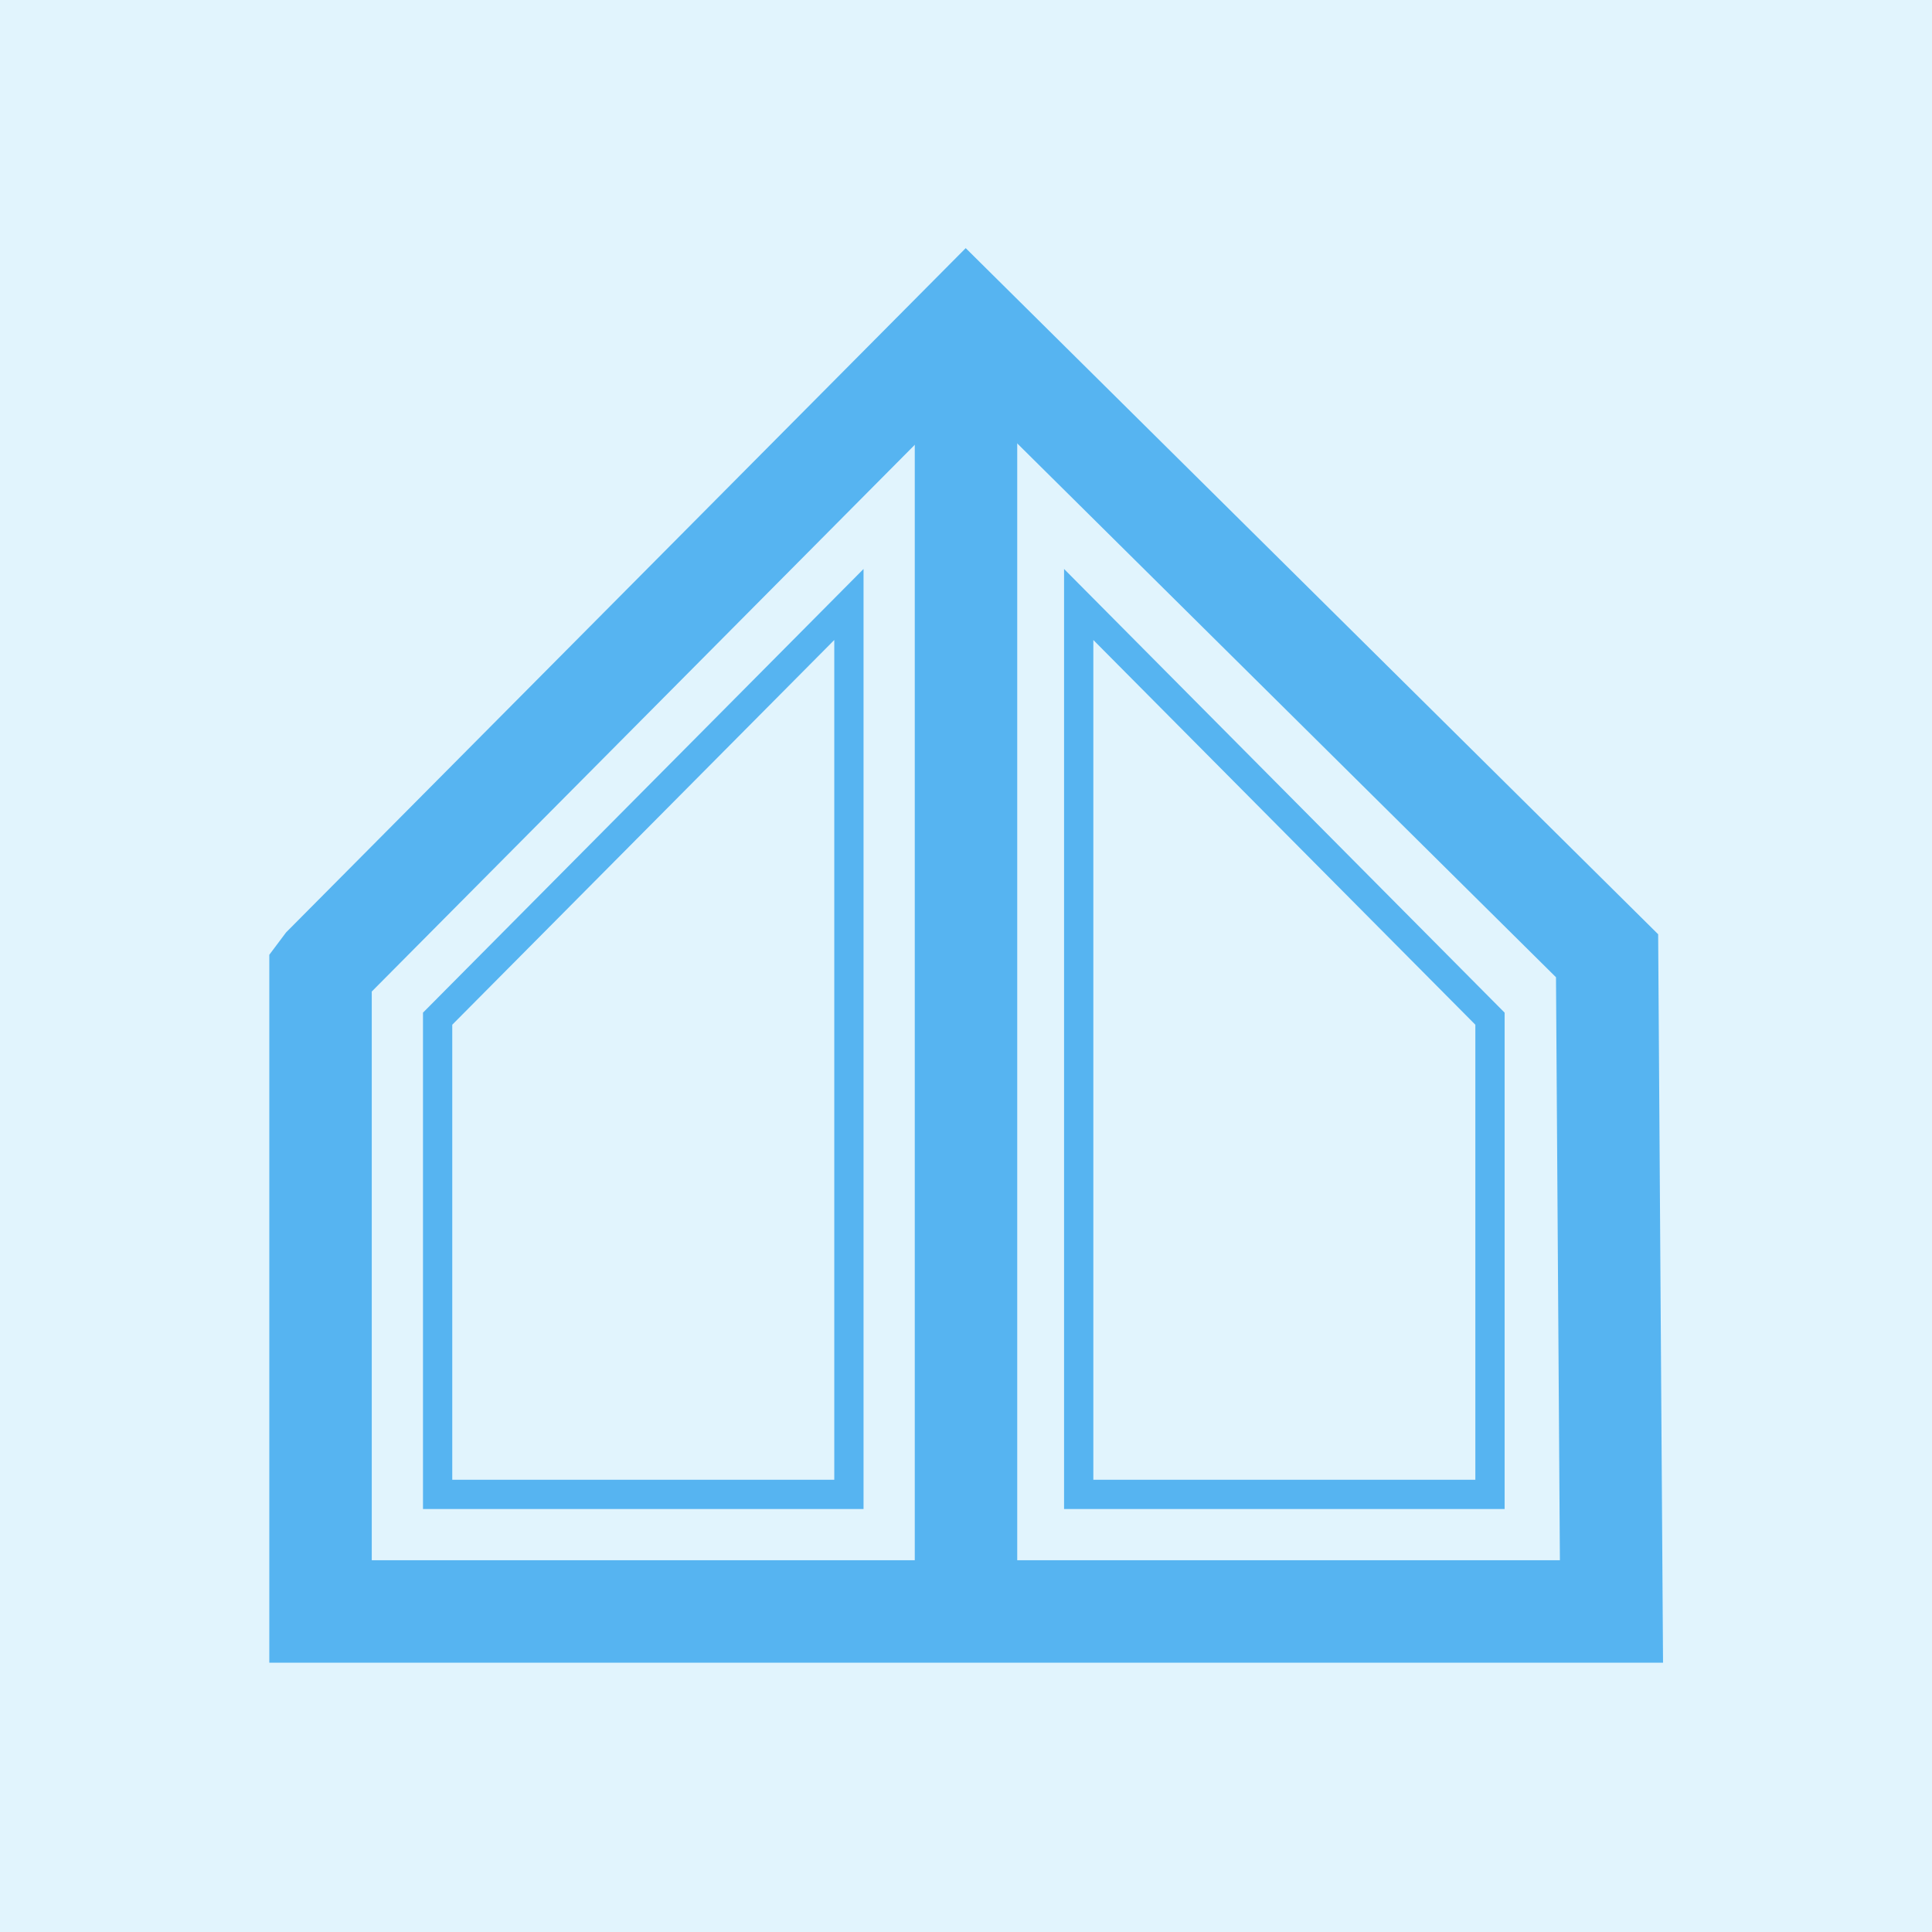
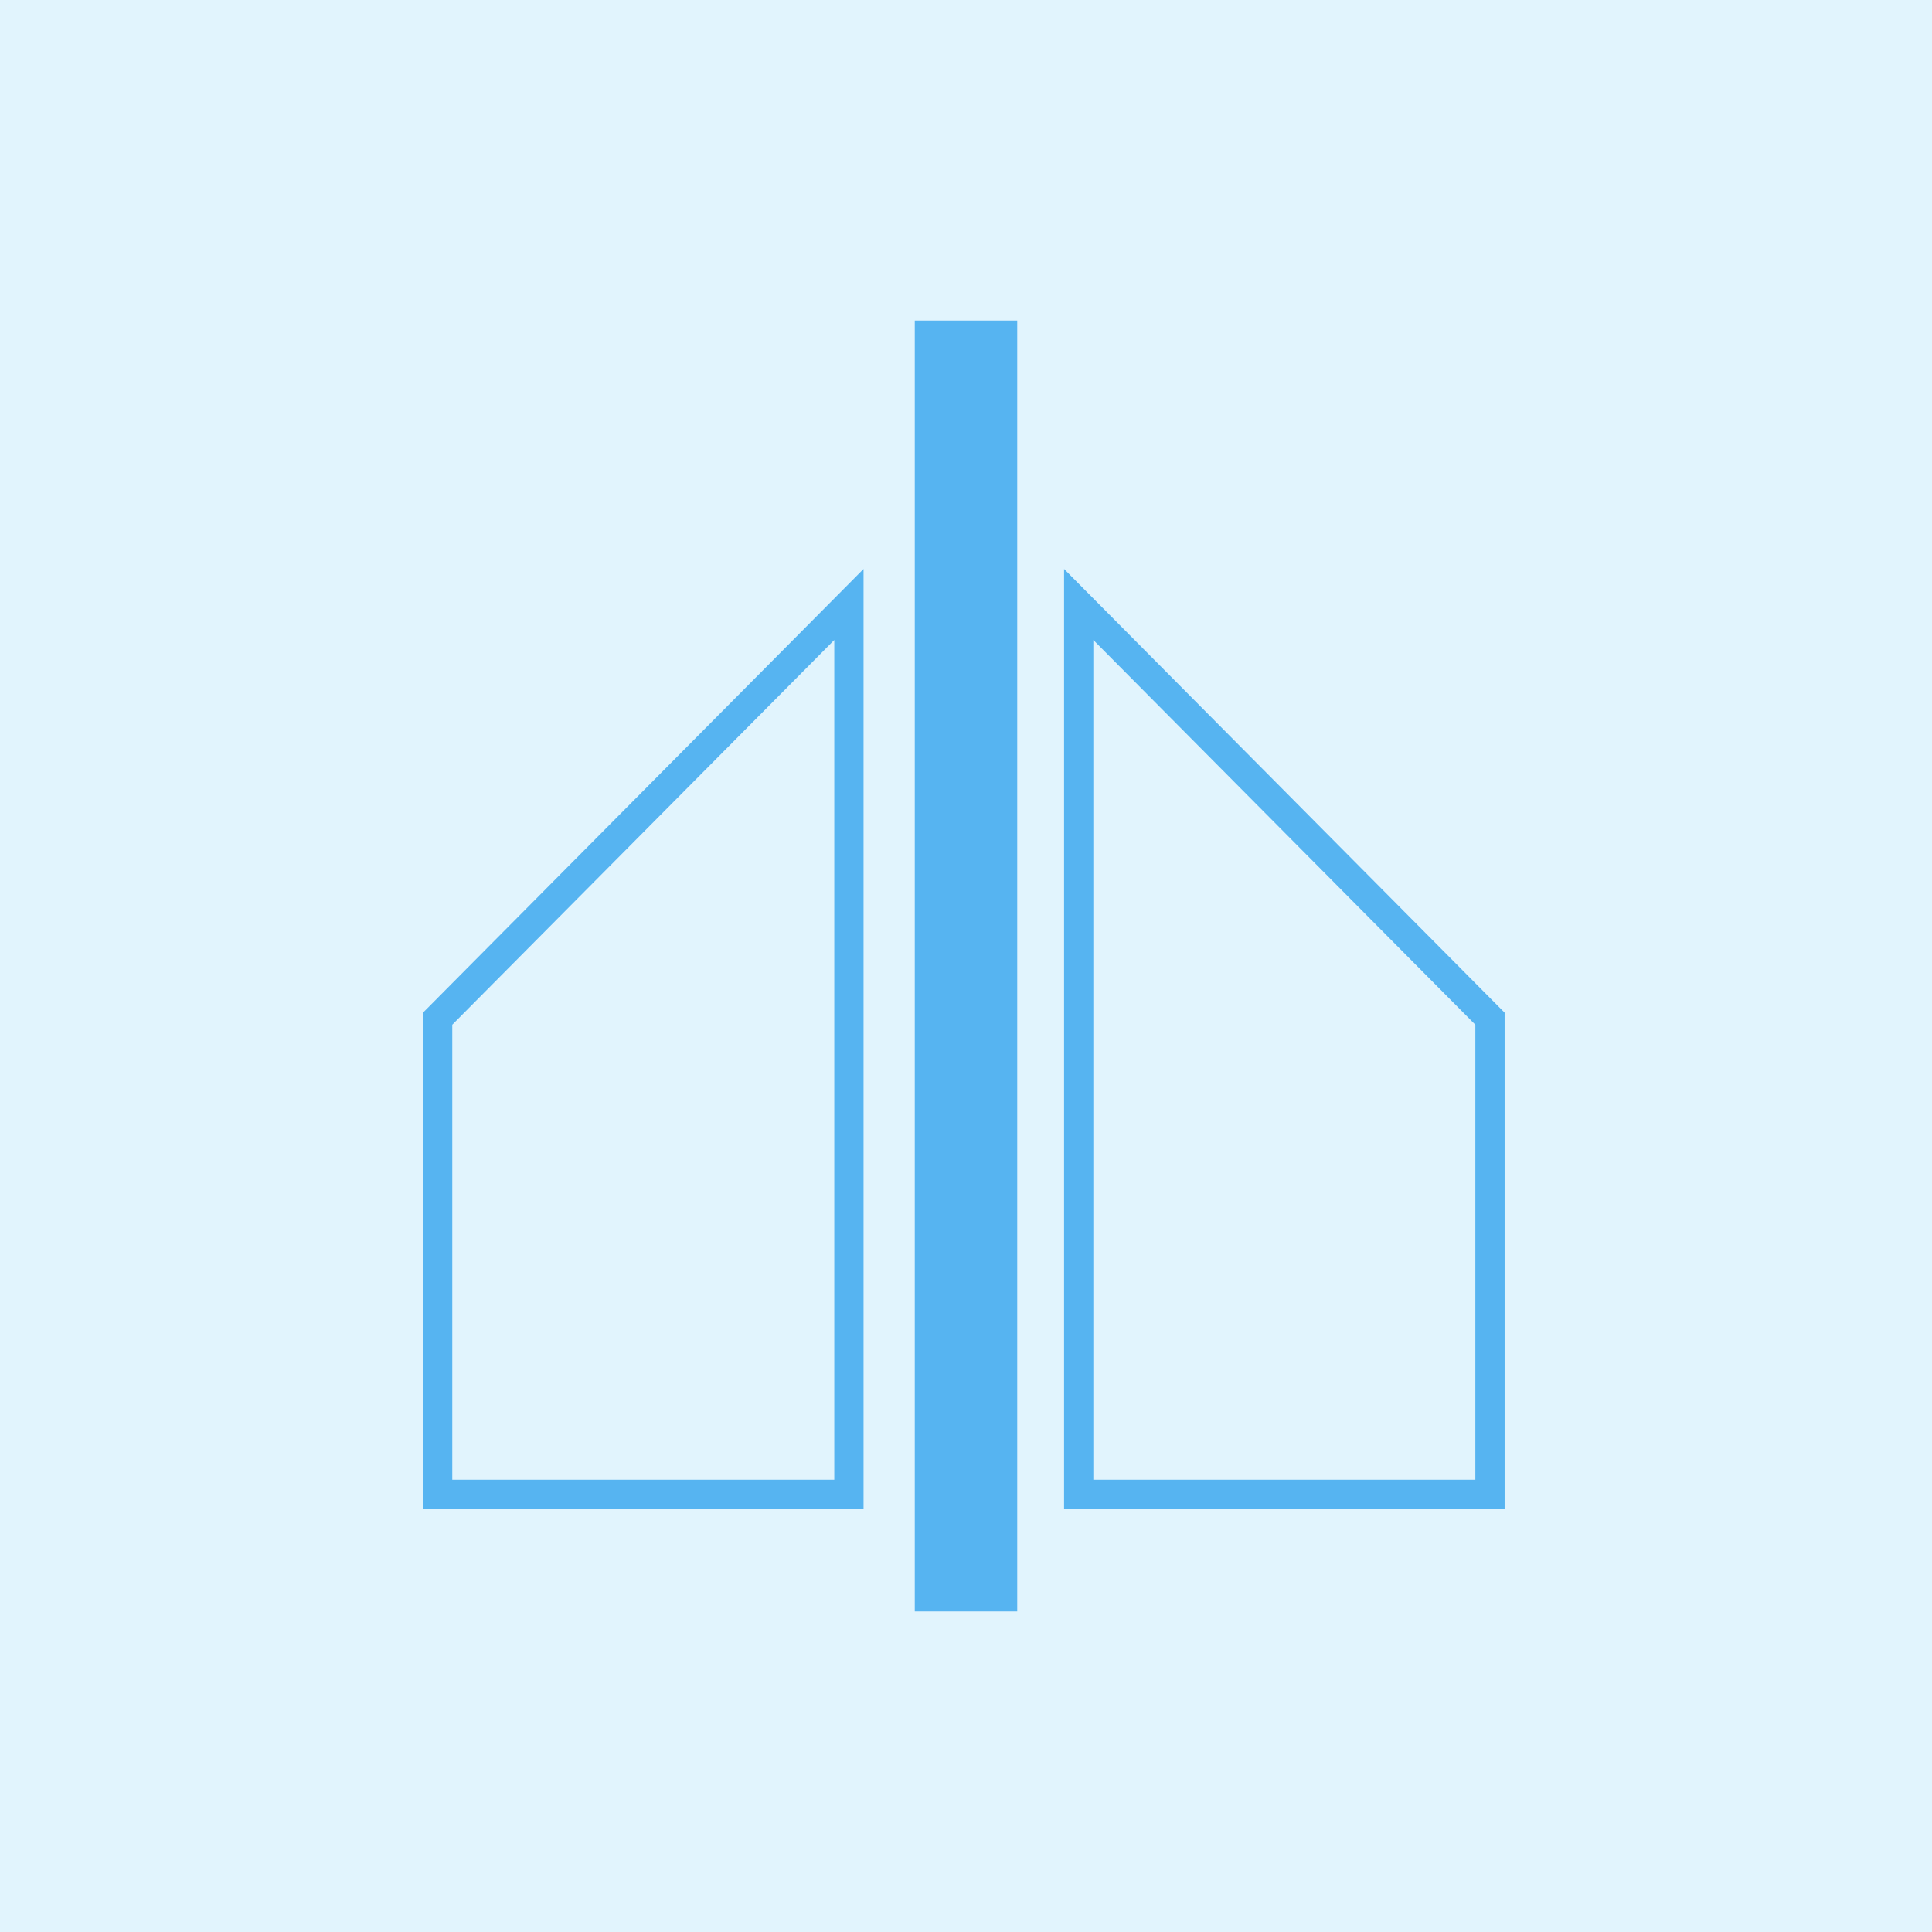
<svg xmlns="http://www.w3.org/2000/svg" version="1.1" id="Слой_1" x="0px" y="0px" viewBox="0 0 132 132" style="enable-background:new 0 0 132 132;" xml:space="preserve">
  <style type="text/css">
	.st0{fill:#E1F4FD;}
	.st1{fill:none;stroke:#56B4F1;stroke-width:7;stroke-miterlimit:10;}
	.st2{fill:none;stroke:#56B4F1;stroke-width:2;stroke-miterlimit:10;}
</style>
  <g>
    <rect x="0" y="0" class="st0" width="132" height="132" />
    <g>
      <g>
-         <polygon class="st1" points="109.8,65.3 66,21.9 22.2,66 21.9,66.4 21.9,110.1 110.1,110.1    " />
-       </g>
+         </g>
      <line class="st1" x1="66" y1="110.1" x2="66" y2="21.9" />
      <g>
        <polygon class="st2" points="29.9,102.1 29.9,69.6 58,41.3 58,102.1    " />
      </g>
      <g>
        <polygon class="st2" points="101.8,102.1 101.8,69.6 73.7,41.3 73.7,102.1    " />
      </g>
    </g>
  </g>
</svg>